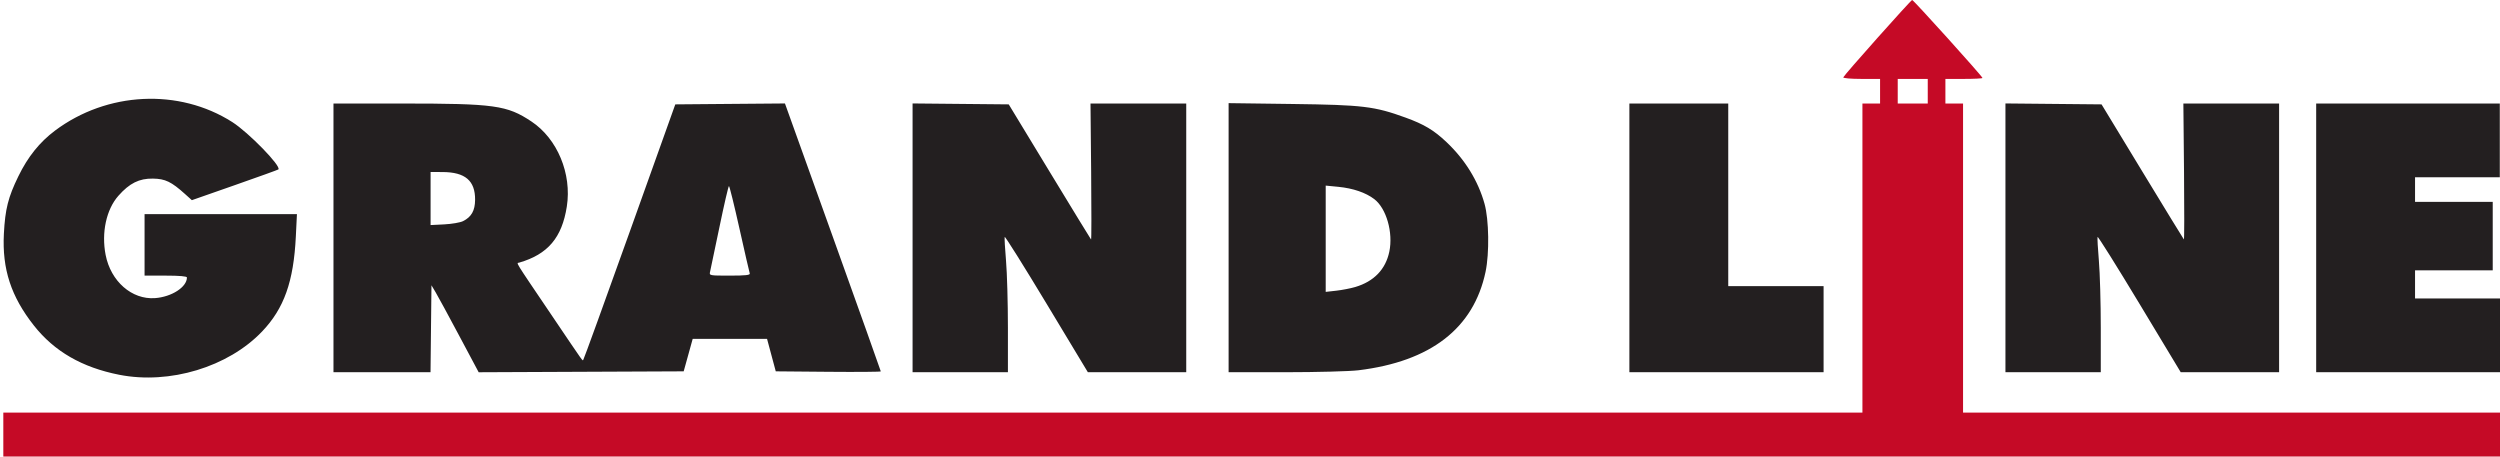
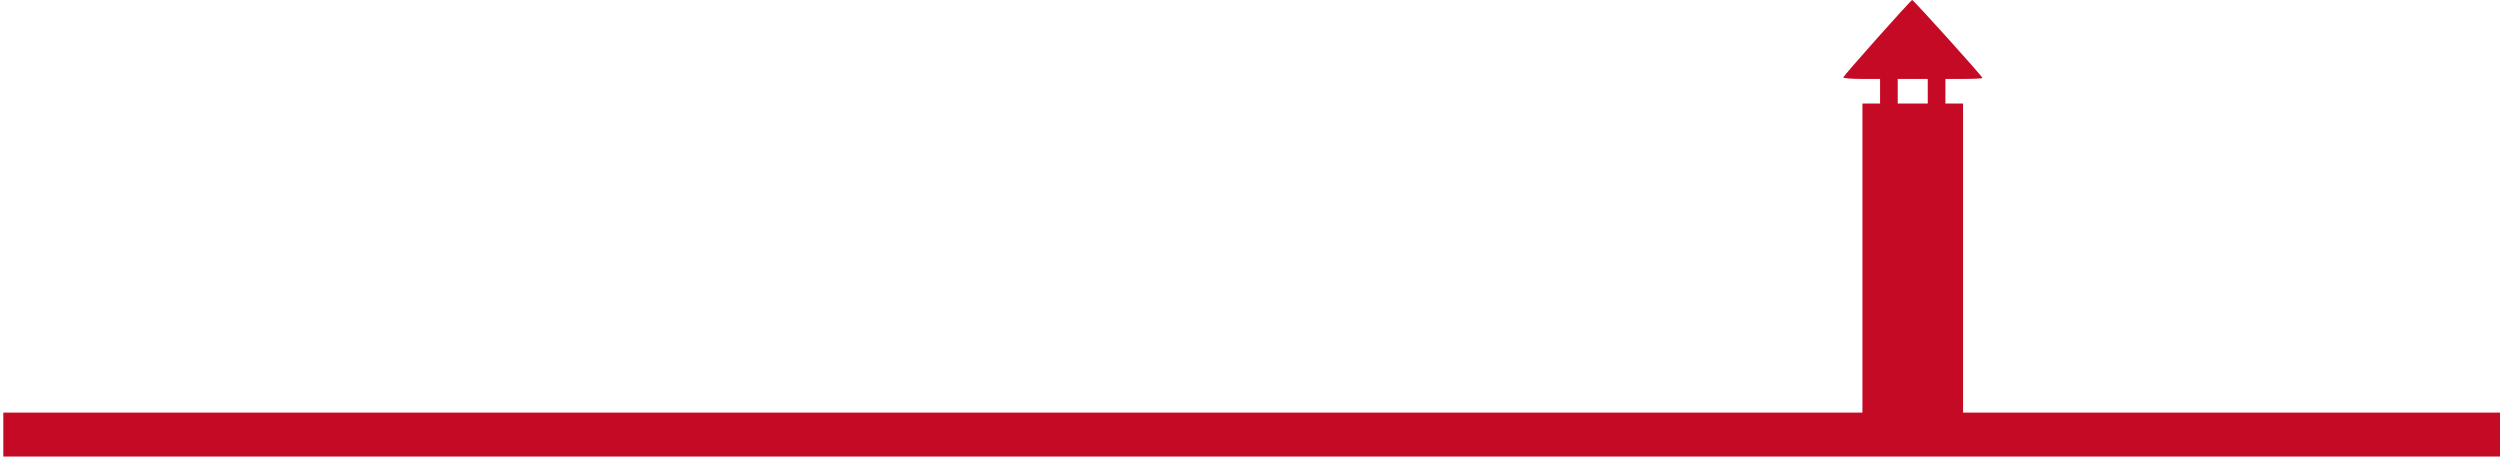
<svg xmlns="http://www.w3.org/2000/svg" width="230" height="42" viewBox="0 0 230 42" fill="none">
  <g clip-path="url(#clip0_393_78)">
    <path d="M0.305 39.98V37.961H85.824H171.343V23.741V9.522H172.155H172.967V8.391V7.26H171.248C170.28 7.26 169.553 7.196 169.583 7.113C169.664 6.893 175.792 0.013 175.918 1.50983e-05C176.036 -0.012 182.388 7.03 182.388 7.173C182.388 7.221 181.621 7.26 180.683 7.26H178.977V8.391V9.522H179.789H180.601V23.741V37.961H205.453H230.305V39.98V42H115.305H0.305V39.98ZM177.353 8.391V7.26H175.972H174.591V8.391V9.522H175.972H177.353V8.391Z" fill="#C50A26" />
-     <path d="M10.966 34.478C7.548 33.802 4.999 32.331 3.117 29.946C1.016 27.283 0.188 24.753 0.357 21.506C0.475 19.236 0.749 18.147 1.685 16.228C2.563 14.425 3.641 13.081 5.063 12.015C9.853 8.427 16.462 8.107 21.365 11.227C22.871 12.186 25.902 15.298 25.612 15.588C25.576 15.623 23.77 16.274 21.599 17.034L17.651 18.416L17.027 17.854C15.759 16.715 15.204 16.448 14.067 16.431C12.806 16.412 11.915 16.855 10.892 18.012C9.78 19.269 9.319 21.402 9.717 23.45C10.19 25.883 12.129 27.581 14.26 27.427C15.794 27.317 17.198 26.409 17.198 25.527C17.198 25.418 16.502 25.357 15.249 25.357H13.3V22.529V19.702H20.309H27.318L27.217 21.762C27.014 25.906 26.136 28.377 24.112 30.498C20.997 33.763 15.606 35.395 10.966 34.478ZM30.68 21.883V9.522L36.974 9.524C45.515 9.525 46.641 9.682 48.89 11.175C51.277 12.761 52.619 15.984 52.148 18.999C51.7 21.867 50.4 23.398 47.766 24.162C47.504 24.238 47.233 23.796 50.636 28.831C53.938 33.717 53.561 33.189 53.672 33.078C53.722 33.029 55.644 27.727 57.945 21.296L62.127 9.603L67.171 9.56L72.215 9.518L76.624 21.802C79.049 28.559 81.033 34.123 81.033 34.168C81.033 34.212 78.859 34.23 76.201 34.206L71.37 34.163L70.969 32.669L70.568 31.174H67.148H63.728L63.314 32.669L62.899 34.163L53.468 34.205L44.038 34.247L42.249 30.891C41.266 29.046 40.289 27.245 40.078 26.891L39.695 26.246L39.651 30.245L39.608 34.244H35.144H30.68L30.68 21.883ZM68.977 25.155C68.938 25.044 68.513 23.19 68.031 21.035C67.55 18.88 67.115 17.117 67.064 17.117C67.013 17.117 66.621 18.807 66.193 20.873C65.764 22.939 65.375 24.794 65.328 24.994C65.243 25.355 65.255 25.357 67.145 25.357C68.597 25.357 69.031 25.309 68.977 25.155V25.155ZM42.604 20.343C43.373 19.957 43.7 19.378 43.709 18.386C43.724 16.624 42.799 15.834 40.71 15.828L39.614 15.824V18.265V20.706L40.873 20.643C41.565 20.608 42.344 20.474 42.604 20.343V20.343ZM83.957 21.881V9.517L88.38 9.56L92.804 9.603L96.557 15.785C98.621 19.185 100.341 21.997 100.378 22.034C100.416 22.071 100.419 19.271 100.386 15.812L100.326 9.522H104.73H109.134V21.883V34.244H104.609H100.083L96.284 27.941C94.195 24.475 92.462 21.71 92.432 21.797C92.403 21.884 92.458 22.871 92.554 23.988C92.65 25.106 92.728 27.871 92.728 30.133V34.244H88.343H83.957L83.957 21.881ZM113.032 21.867V9.489L118.92 9.567C125.389 9.652 126.447 9.779 129.303 10.816C131.02 11.439 131.912 11.972 133.07 13.066C134.786 14.686 135.989 16.637 136.579 18.755C136.985 20.212 137.031 23.307 136.671 25.008C135.572 30.206 131.63 33.257 124.97 34.066C124.166 34.163 121.151 34.243 118.27 34.244L113.032 34.244V21.867H113.032ZM124.682 26.405C126.402 25.897 127.478 24.781 127.817 23.154C128.185 21.394 127.544 19.161 126.429 18.315C125.644 17.719 124.479 17.321 123.135 17.189L121.965 17.075V21.964V26.853L122.936 26.744C123.47 26.684 124.256 26.532 124.682 26.405V26.405ZM149.903 21.883V9.522H154.451H158.999V17.924V26.327H163.385H167.77V30.285V34.244H158.837H149.903V21.883ZM184.501 21.881V9.517L188.922 9.56L193.343 9.603L197.094 15.78C199.157 19.178 200.878 21.99 200.918 22.029C200.957 22.069 200.963 19.271 200.93 15.812L200.87 9.522H205.273H209.677V21.883V34.244H205.152H200.627L196.828 27.941C194.739 24.475 193.005 21.71 192.976 21.797C192.947 21.884 193.001 22.871 193.097 23.988C193.193 25.106 193.272 27.871 193.272 30.133V34.244H188.886H184.501V21.881H184.501ZM213.088 21.883V9.522H221.535H229.981V12.915V16.309H226.083H222.184V17.44V18.571H225.758H229.331V21.722V24.872H225.758H222.184V26.165V27.458H226.245H230.306V30.851V34.244H221.697H213.088V21.883Z" fill="#231F20" />
  </g>
  <defs>
    <clipPath id="clip0_393_78">
      <rect width="230" height="42" fill="white" />
    </clipPath>
  </defs>
</svg>